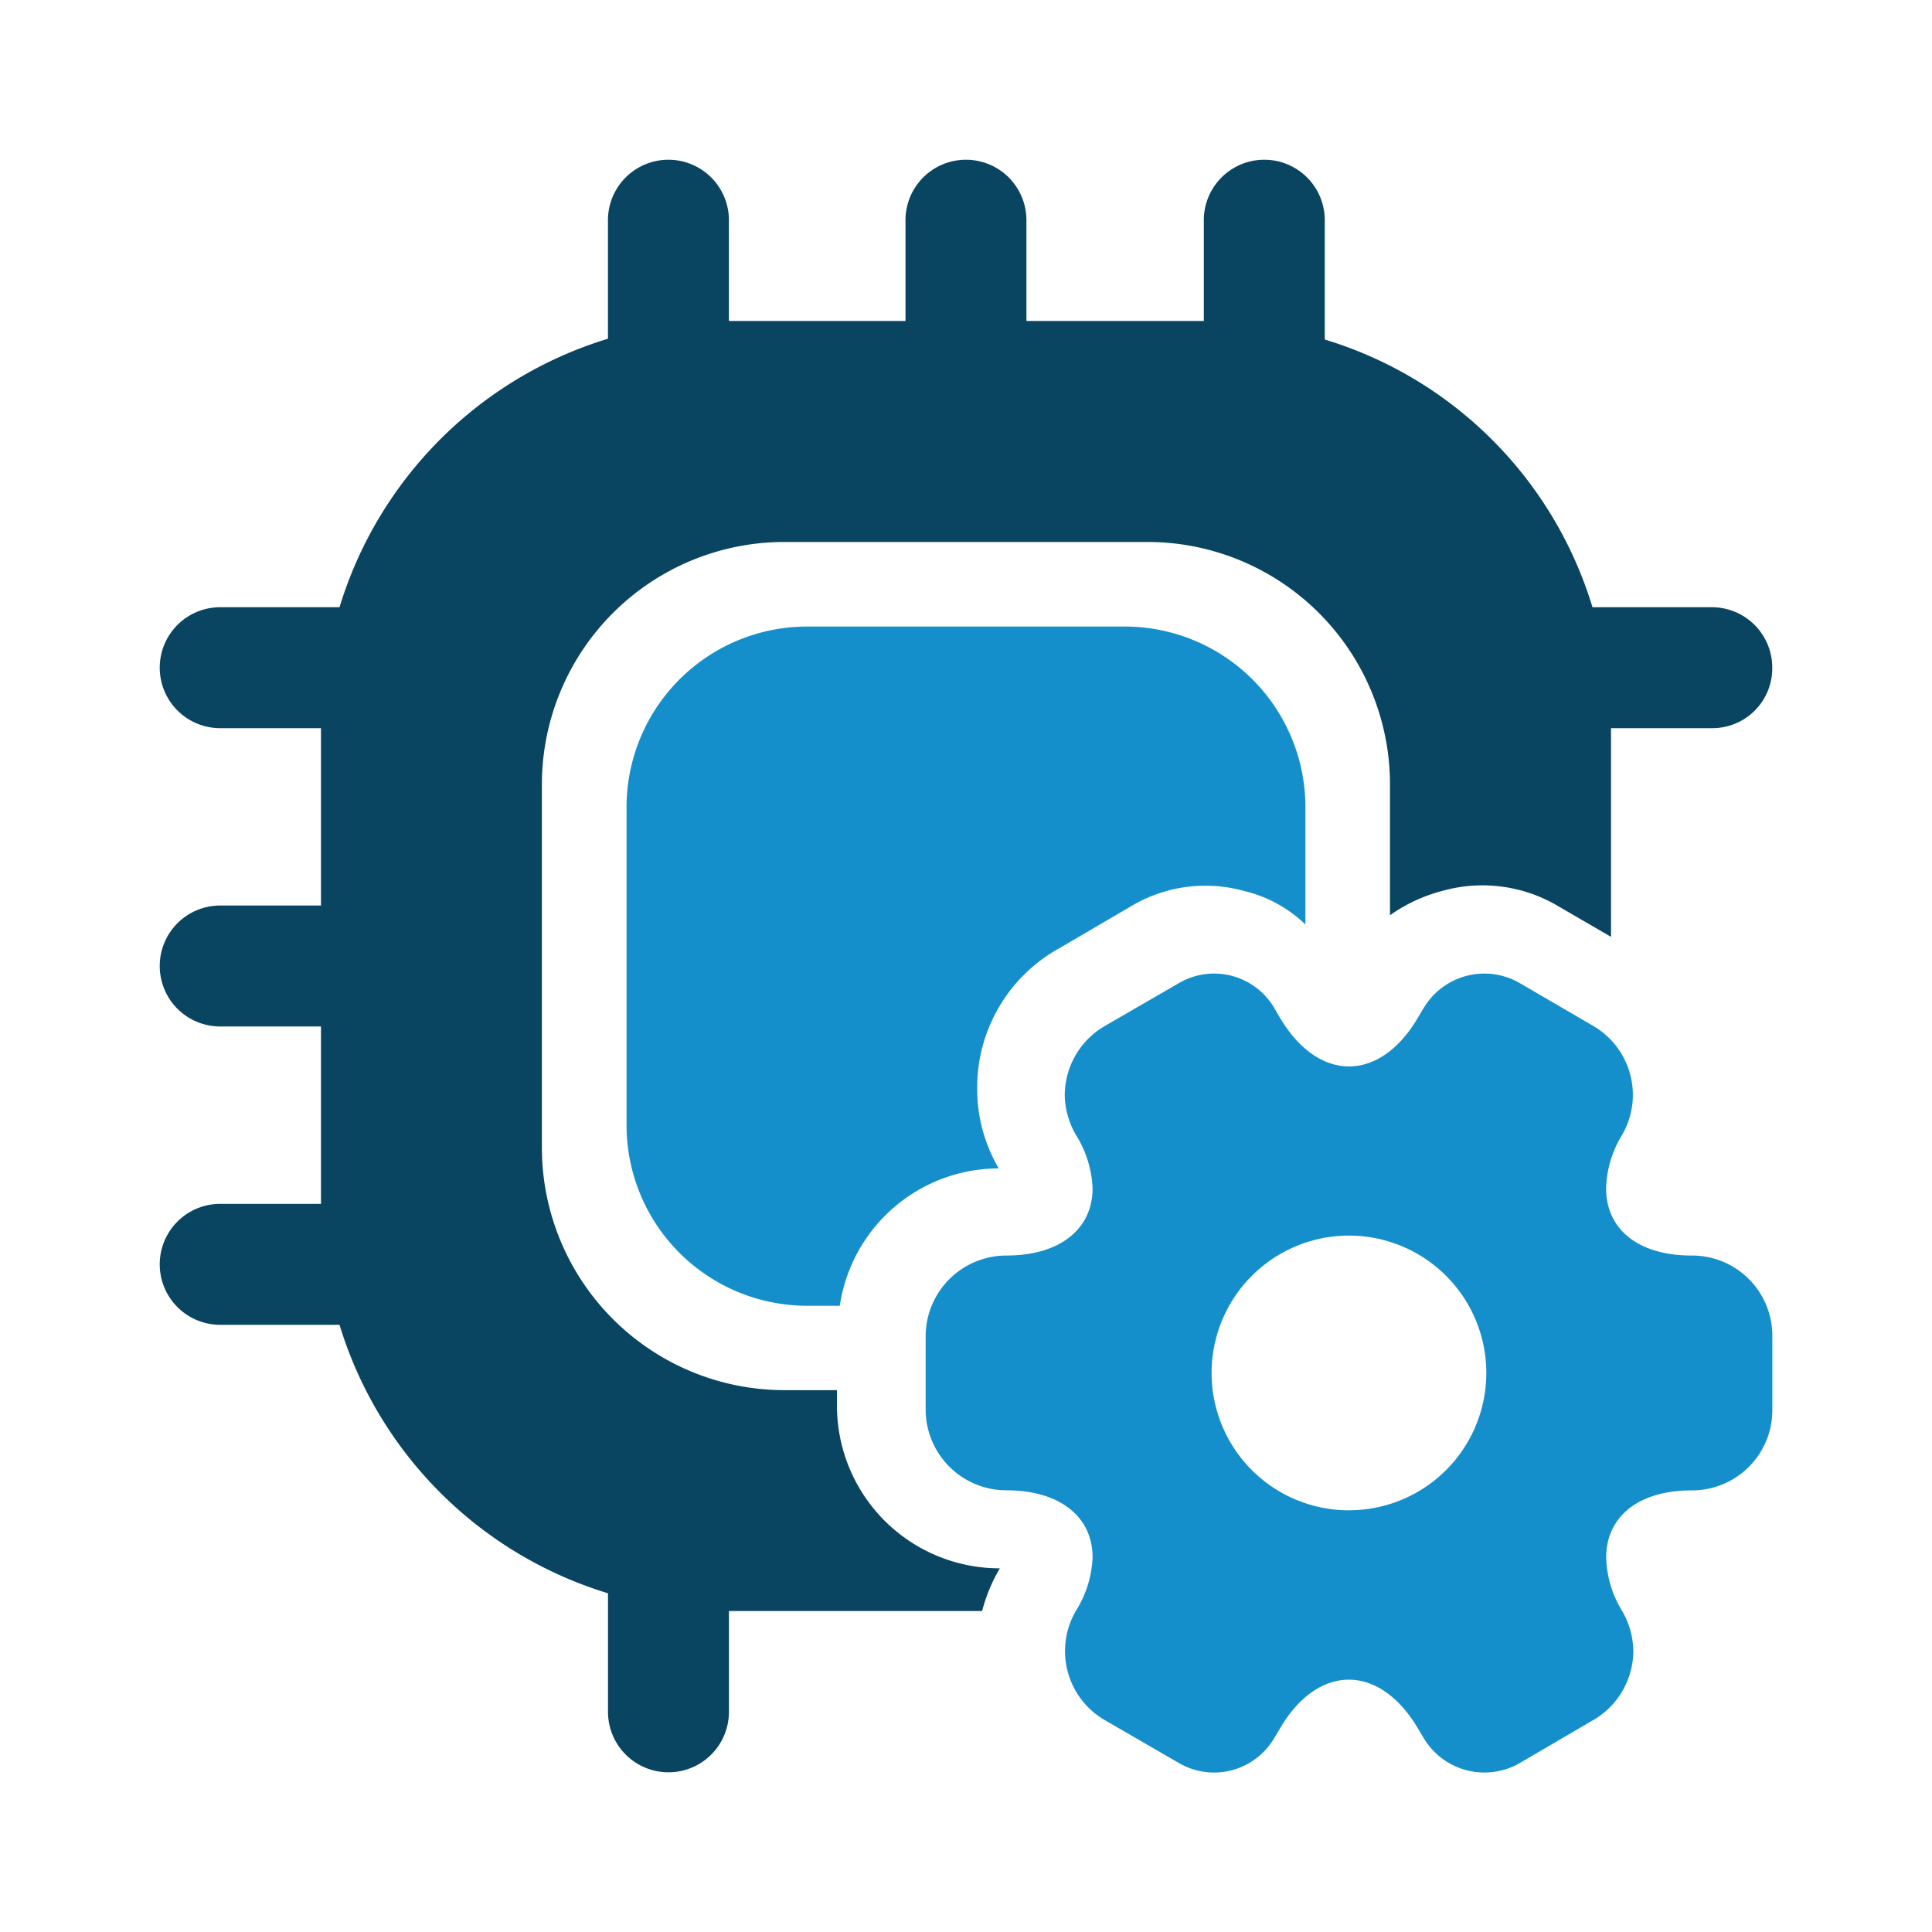
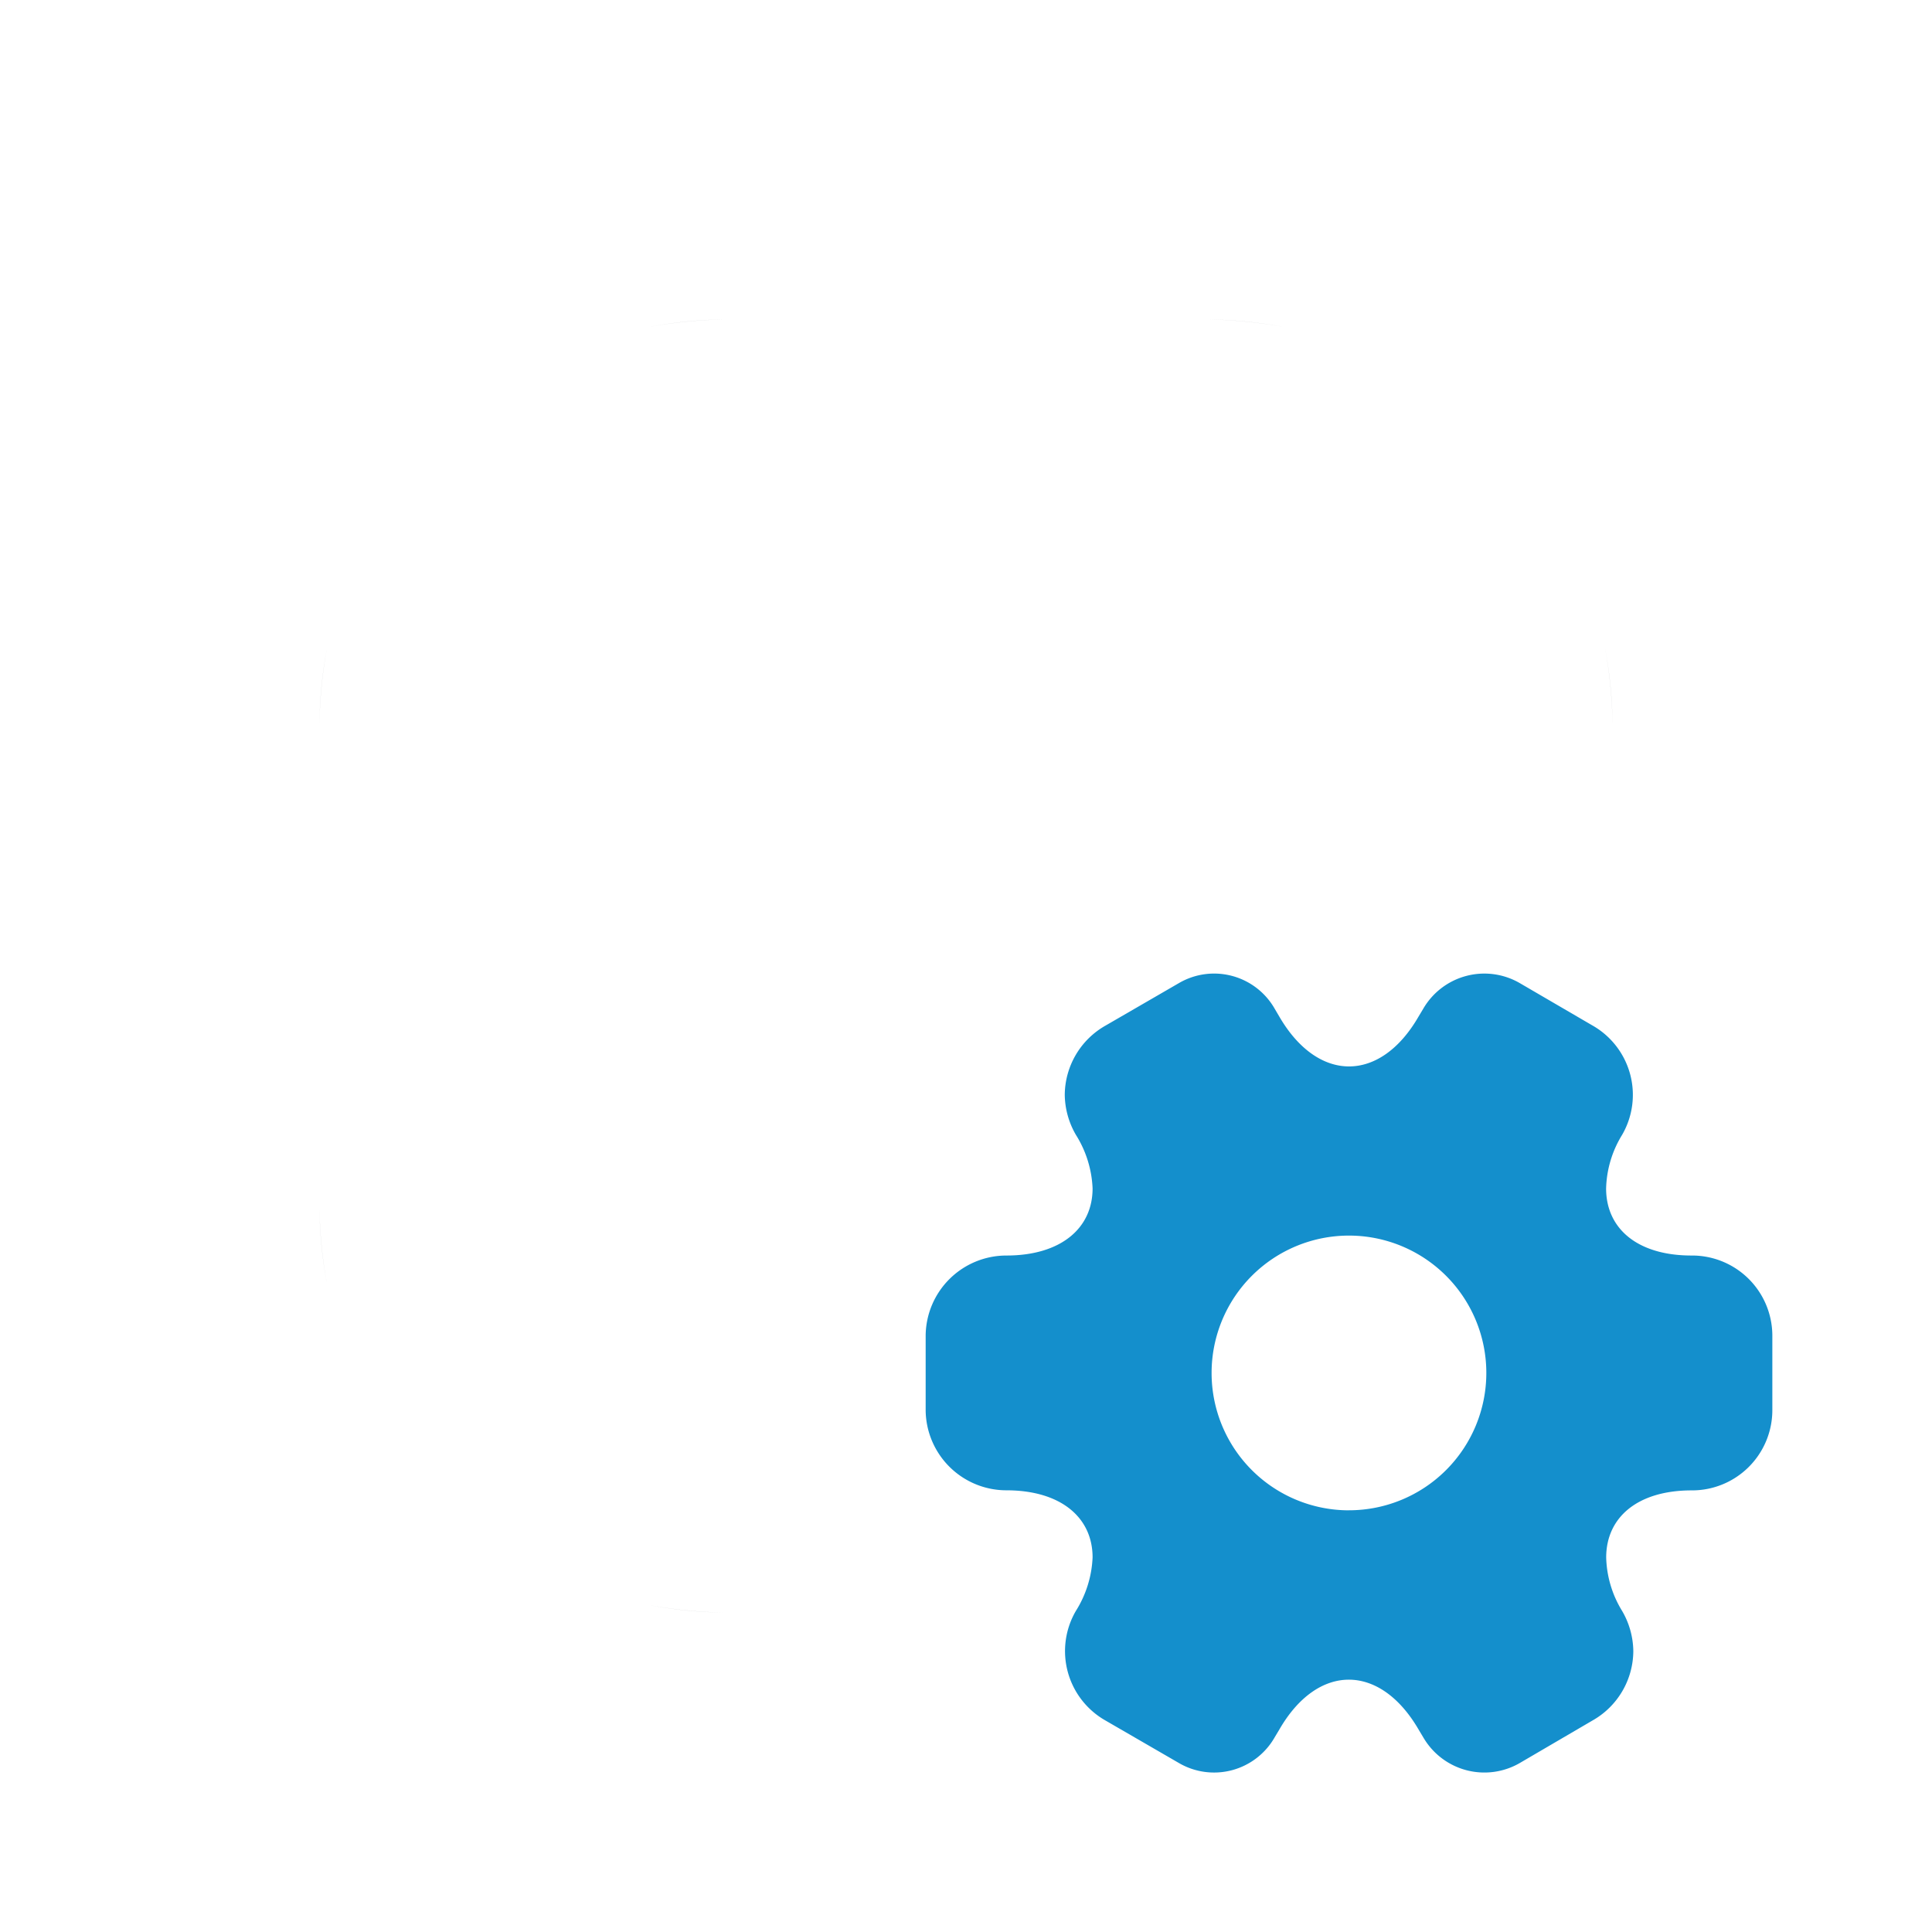
<svg xmlns="http://www.w3.org/2000/svg" width="50" height="50" viewBox="0 0 50 50">
  <g id="vuesax_bold_cpu-setting" data-name="vuesax/bold/cpu-setting" transform="translate(-232 -190)">
    <g id="cpu-setting" transform="translate(232 190)">
      <path id="Vector" d="M.188,8.533A11.539,11.539,0,0,0,0,10.458,11.762,11.762,0,0,1,.188,8.533ZM0,23.007a11.539,11.539,0,0,0,.188,1.924A11.762,11.762,0,0,1,0,23.007ZM8.554,33.276a11.289,11.289,0,0,0,1.9.188A11.509,11.509,0,0,1,8.554,33.276Zm0-33.088A11.509,11.509,0,0,1,10.458,0,11.289,11.289,0,0,0,8.554.188Zm16.377,0A11.539,11.539,0,0,0,23.007,0,11.762,11.762,0,0,1,24.931.188Zm8.345,8.345a11.762,11.762,0,0,1,.188,1.924A11.539,11.539,0,0,0,33.276,8.533Z" transform="translate(8.268 8.268)" fill="#292D32" />
-       <path id="Vector-2" data-name="Vector" d="M41.732,13.146a1.55,1.55,0,0,1-1.565,1.565H37.559v5.4L36.2,19.322a3.831,3.831,0,0,0-2.942-.417,4.189,4.189,0,0,0-1.419.647v-3.4a6.278,6.278,0,0,0-6.26-6.26H16.15a6.278,6.278,0,0,0-6.26,6.26v9.431a6.278,6.278,0,0,0,6.26,6.26h1.377v.438a4.208,4.208,0,0,0,4.215,4.173,4.275,4.275,0,0,0-.459,1.106H14.731v2.608a1.565,1.565,0,0,1-3.13,0V37.1a10.441,10.441,0,0,1-6.948-6.948H1.565a1.565,1.565,0,0,1,0-3.13H4.173V22.431H1.565a1.565,1.565,0,1,1,0-3.13H4.173V14.711H1.565a1.565,1.565,0,0,1,0-3.13H4.653A10.441,10.441,0,0,1,11.6,4.632V1.565a1.565,1.565,0,0,1,3.13,0V4.173H19.3V1.565a1.565,1.565,0,1,1,3.13,0V4.173h4.591V1.565a1.565,1.565,0,0,1,3.13,0V4.653a10.382,10.382,0,0,1,6.928,6.928h3.088A1.563,1.563,0,0,1,41.732,13.146Z" transform="translate(4.134 4.134)" fill="#094461" />
      <path id="Vector-3" data-name="Vector" d="M19.822,7.3c-1.406,0-2.212-.7-2.212-1.736a2.774,2.774,0,0,1,.413-1.385,2.065,2.065,0,0,0-.765-2.832L15.378.251a1.829,1.829,0,0,0-2.5.661l-.124.207c-.992,1.716-2.6,1.716-3.6,0L9.033.913A1.805,1.805,0,0,0,6.552.251l-1.9,1.1A2.076,2.076,0,0,0,3.6,3.145a2.112,2.112,0,0,0,.289,1.033A2.82,2.82,0,0,1,4.32,5.563C4.32,6.6,3.493,7.3,2.088,7.3A2.091,2.091,0,0,0,0,9.366v1.943a2.091,2.091,0,0,0,2.088,2.067c1.406,0,2.232.7,2.232,1.736A2.82,2.82,0,0,1,3.886,16.5a2.065,2.065,0,0,0,.765,2.832l1.9,1.1a1.805,1.805,0,0,0,2.48-.661l.124-.207c.992-1.716,2.6-1.716,3.6,0l.124.207a1.829,1.829,0,0,0,2.5.661l1.881-1.1a2.076,2.076,0,0,0,1.054-1.8,2.112,2.112,0,0,0-.289-1.033,2.774,2.774,0,0,1-.413-1.385c0-1.033.806-1.736,2.212-1.736a2.077,2.077,0,0,0,2.088-2.067V9.366A2.077,2.077,0,0,0,19.822,7.3Zm-8.867,6.594a3.555,3.555,0,1,1,3.555-3.555A3.555,3.555,0,0,1,10.955,13.893Z" transform="translate(23.956 25.193)" fill="#148FCC" />
-       <path id="Vector-4" data-name="Vector" d="M17.569,4.692V7.71a3.449,3.449,0,0,0-1.592-.868,3.738,3.738,0,0,0-2.914.393l-1.881,1.1a4.119,4.119,0,0,0-2.108,3.6,4.062,4.062,0,0,0,.558,2.088,4.164,4.164,0,0,0-4.113,3.555H4.692A4.675,4.675,0,0,1,0,12.877V4.692A4.675,4.675,0,0,1,4.692,0h8.185A4.675,4.675,0,0,1,17.569,4.692Z" transform="translate(16.215 16.215)" fill="#148FCC" />
      <path id="Vector-5" data-name="Vector" d="M0,0H50V50H0Z" transform="translate(50 50) rotate(180)" fill="none" opacity="0" />
    </g>
  </g>
</svg>